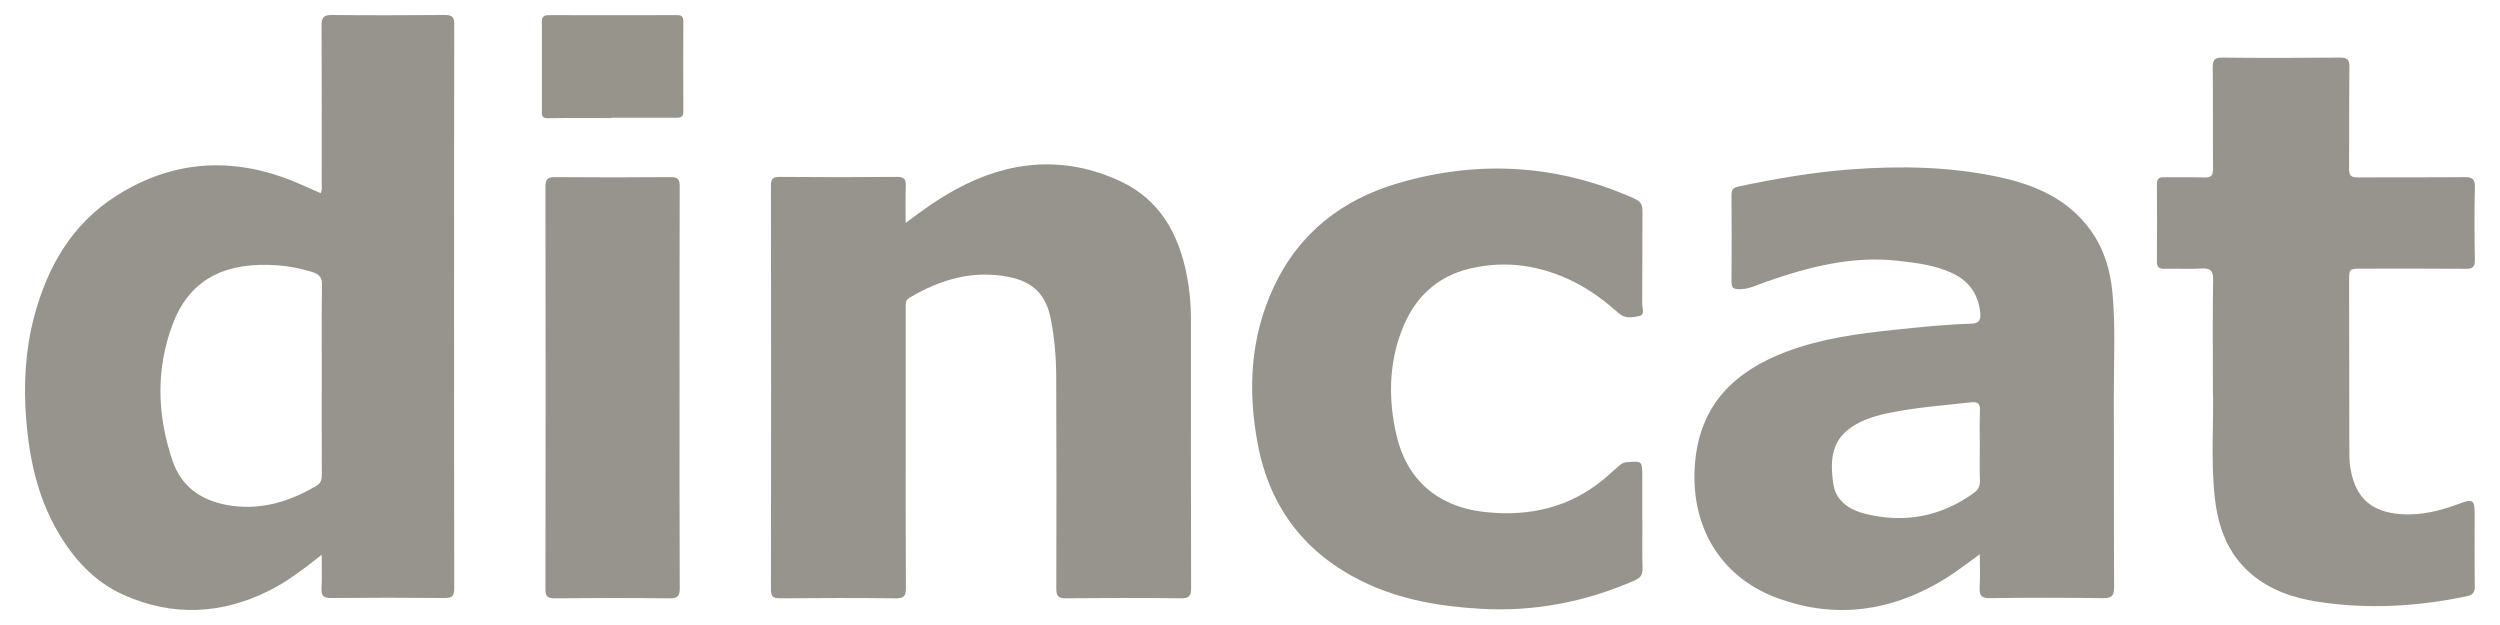
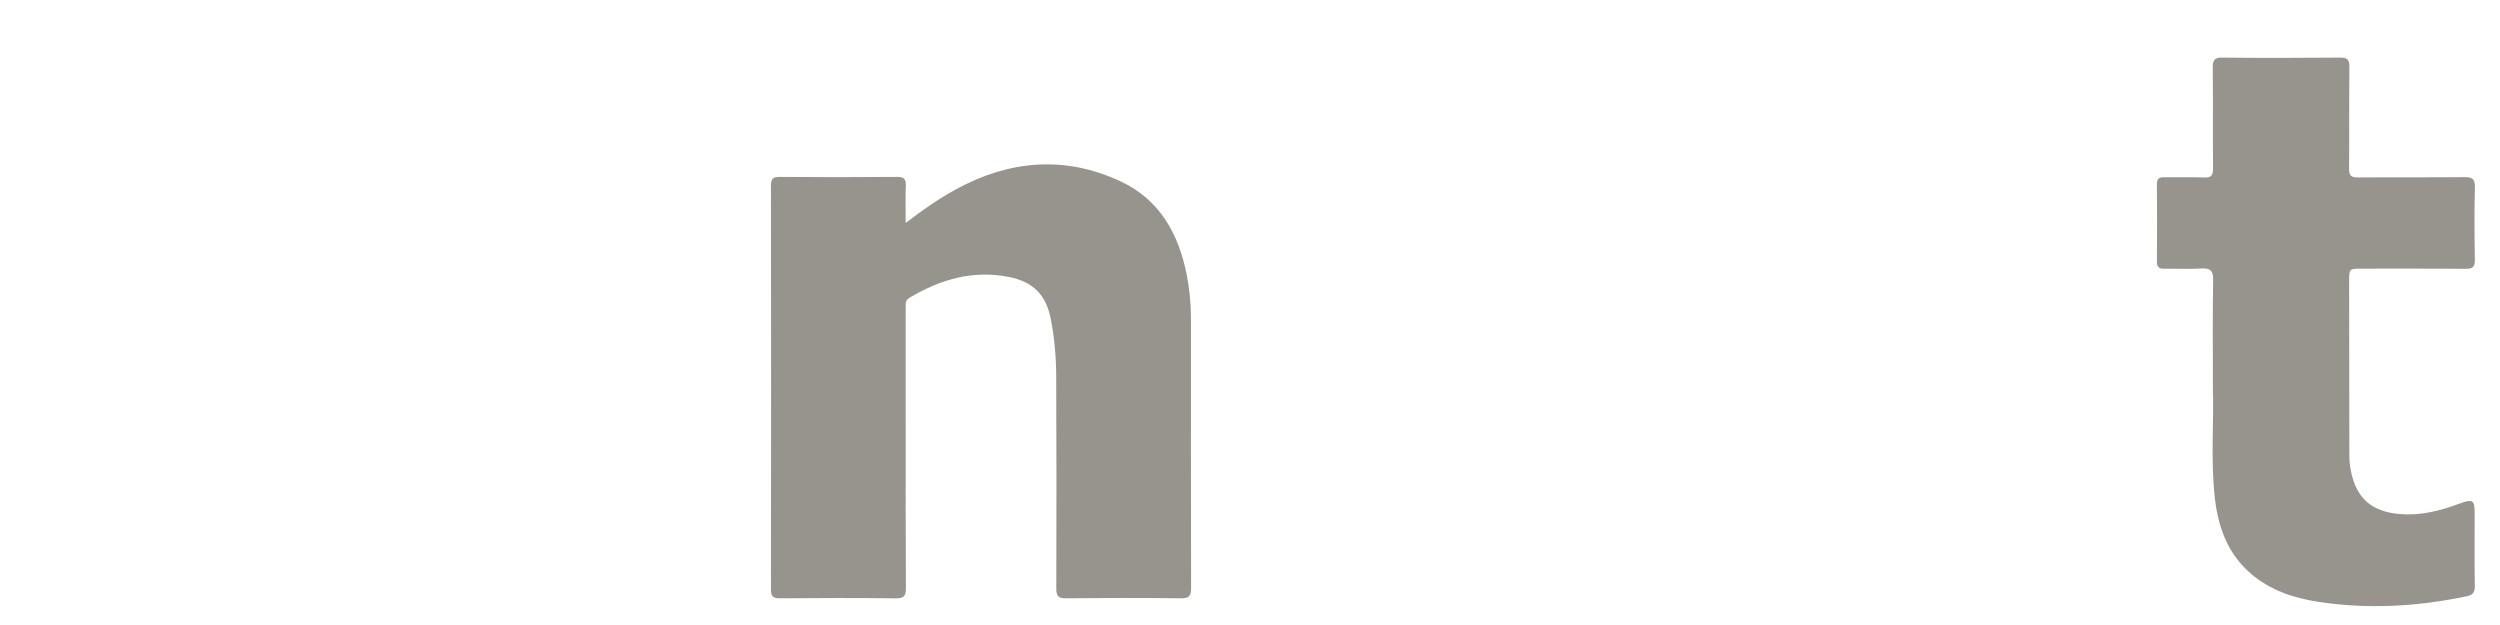
<svg xmlns="http://www.w3.org/2000/svg" id="Capa_1" data-name="Capa 1" viewBox="0 0 500 125">
  <defs>
    <style>      .cls-1 {        fill: #96948c;      }      .cls-2 {        fill: #97948c;      }    </style>
  </defs>
-   <path class="cls-2" d="M122.29,23.61c-4.22,0-8.45-.04-12.67.03-.93.02-1.25-.24-1.25-1.1,0-6.08.01-12.16,0-18.24,0-1,.49-1.27,1.39-1.27,8.57.01,17.15.02,25.72,0,.88,0,1.19.33,1.19,1.2-.02,6.02-.04,12.04,0,18.06,0,1.2-.61,1.27-1.51,1.26-4.29-.02-8.57,0-12.86,0v.07Z" />
  <g>
    <path class="cls-1" d="M181.13,44.59c3.43-2.62,6.57-4.81,9.94-6.66,10.75-5.9,21.87-6.88,33.07-1.65,7.82,3.65,11.61,10.54,13.22,18.75.56,2.87.83,5.77.83,8.69,0,17.95-.02,35.89.03,53.84,0,1.6-.35,2.12-2.05,2.1-7.65-.1-15.29-.08-22.94,0-1.56.02-1.98-.43-1.97-1.98.05-14.22.04-28.44-.02-42.66-.02-3.78-.36-7.55-1.09-11.27-.95-4.79-3.53-7.39-8.33-8.35-7.23-1.44-13.76.48-19.93,4.16-.91.55-.75,1.34-.75,2.12,0,7.89,0,15.77,0,23.66,0,10.74-.03,21.49.04,32.23.01,1.6-.35,2.12-2.05,2.1-7.71-.1-15.42-.07-23.13-.01-1.37.01-1.81-.34-1.81-1.76.04-26.89.04-53.78,0-80.67,0-1.31.23-1.87,1.72-1.85,7.83.07,15.67.07,23.5,0,1.46-.01,1.8.49,1.75,1.83-.09,2.29-.03,4.58-.03,7.4Z" />
    <path class="cls-1" d="M442.58,77.7c0-8.23-.08-14.94.05-21.65.04-1.95-.59-2.47-2.44-2.35-2.42.15-4.85,0-7.27.05-1.09.02-1.55-.29-1.54-1.47.05-5.15.04-10.31,0-15.46,0-1.09.43-1.39,1.44-1.37,2.67.04,5.35-.06,8.02.05,1.44.06,1.78-.46,1.77-1.82-.06-6.71.01-13.41-.06-20.12-.01-1.47.27-2.06,1.92-2.04,7.83.09,15.67.07,23.5,0,1.43-.01,1.93.33,1.91,1.86-.08,6.77,0,13.54-.07,20.31-.01,1.38.37,1.82,1.77,1.8,7.09-.06,14.18.01,21.26-.06,1.56-.02,2.18.29,2.14,2.03-.12,4.84-.09,9.69-.01,14.53.02,1.42-.45,1.79-1.81,1.77-6.9-.06-13.8-.03-20.71-.03-2.62,0-2.62,0-2.62,2.52.01,11.61.03,23.23.04,34.84,0,.99.09,1.97.28,2.96,1.07,5.62,4.21,8.34,9.94,8.77,4.14.32,8.01-.68,11.82-2.1,2.64-.98,3.02-.76,3.02,2.01,0,4.84-.04,9.69.03,14.53.02,1.23-.42,1.74-1.61,1.99-9.88,2.08-19.81,2.64-29.8,1.1-4.9-.76-9.55-2.32-13.4-5.64-4.61-3.97-6.52-9.27-7.18-15.1-.88-7.8-.15-15.63-.4-21.92Z" />
-     <path class="cls-1" d="M328.48,104.15c0,3.17-.06,6.33.03,9.5.03,1.23-.34,1.89-1.5,2.4-9.78,4.3-19.99,6.31-30.66,5.72-8.1-.45-16.05-1.75-23.46-5.29-11.76-5.61-18.91-14.87-21.33-27.62-2.04-10.77-1.53-21.38,3.2-31.48,5.06-10.81,13.72-17.51,24.98-20.78,16.02-4.65,31.77-3.74,47.1,3.1,1.34.6,1.67,1.29,1.66,2.63-.06,6.15,0,12.29-.06,18.44,0,.83.6,2.19-.56,2.43-1.3.26-2.81.6-4.07-.51-2.76-2.42-5.66-4.65-8.97-6.3-6.62-3.31-13.56-4.39-20.8-2.69-6.84,1.61-11.29,6.03-13.73,12.48-2.59,6.83-2.62,13.89-1.01,20.89,2.01,8.73,8.11,14.16,17.16,15.27,8.19,1,16-.35,22.84-5.36,1.55-1.13,2.95-2.46,4.4-3.73.47-.41.9-.76,1.6-.81,3.17-.24,3.16-.27,3.16,2.97,0,2.92,0,5.84,0,8.75Z" />
-     <path class="cls-1" d="M135.91,77.72c0,13.28-.03,26.57.04,39.85,0,1.6-.35,2.12-2.04,2.1-7.64-.1-15.29-.08-22.93-.01-1.44.01-1.9-.35-1.89-1.86.05-26.81.04-53.63,0-80.44,0-1.44.37-1.95,1.88-1.94,7.71.07,15.41.07,23.12,0,1.52-.02,1.86.47,1.85,1.9-.05,13.47-.03,26.94-.03,40.41Z" />
-     <path class="cls-1" d="M90.86,4.86c0-1.51-.47-1.87-1.91-1.86-7.52.06-15.04.08-22.57,0-1.69-.02-2.08.54-2.07,2.14.06,10.49.04,20.99.03,31.48,0,.64.14,1.32-.22,2.01-1.37-.6-2.62-1.14-3.86-1.7-12.72-5.65-25.16-5.28-36.99,2.23-8.9,5.64-13.82,14.26-16.45,24.22-1.77,6.7-2.13,13.54-1.58,20.48.63,7.83,2.23,15.34,6.16,22.21,3.21,5.63,7.47,10.32,13.46,12.97,9.73,4.3,19.44,3.84,28.95-.9,3.68-1.83,6.92-4.34,10.53-7.18,0,2.52.07,4.61-.03,6.7-.07,1.44.36,1.96,1.88,1.94,7.58-.07,15.17-.07,22.75,0,1.45.01,1.9-.36,1.9-1.87-.04-37.63-.04-75.26,0-112.88ZM64.35,75.84c0,6.33-.01,12.66.02,18.99,0,1-.15,1.8-1.1,2.35-5.57,3.26-11.45,5.02-17.98,3.8-5.25-.98-9.08-3.79-10.8-8.87-3.1-9.15-3.35-18.45.14-27.51,3.64-9.44,11.32-12.19,20.73-11.55,2.4.16,4.78.63,7.11,1.36,1.4.43,1.95,1.08,1.93,2.62-.1,6.27-.04,12.53-.04,18.8Z" />
-     <path class="cls-1" d="M422.77,79.23c-.03-6.89.36-13.78-.28-20.66-.41-4.51-1.67-8.76-4.36-12.5-4.54-6.31-11.14-9.12-18.41-10.67-9.73-2.08-19.58-2.26-29.48-1.53-7.63.56-15.14,1.88-22.61,3.44-.95.2-1.33.65-1.33,1.65.04,5.84.04,11.68,0,17.51,0,1.09.43,1.35,1.44,1.38,1.95.04,3.62-.84,5.36-1.45,8.56-3,17.21-5.26,26.42-4.25,3.91.43,7.8.9,11.34,2.69,3.15,1.6,4.88,4.25,5.2,7.85.14,1.52-.5,2.01-1.83,2.05-5.16.15-10.28.69-15.4,1.23-7.3.76-14.55,1.74-21.47,4.34-10.24,3.85-17.2,10.37-18.32,21.9-1.21,12.44,4.62,23.02,16.34,27.37,11.87,4.41,23.34,2.65,34.03-4.07,2.14-1.34,4.12-2.93,6.55-4.66,0,2.48.1,4.53-.03,6.56-.1,1.64.31,2.25,2.12,2.22,7.52-.11,15.05-.09,22.57,0,1.72.02,2.21-.47,2.2-2.2-.07-12.73,0-25.46-.06-38.19ZM395.96,89.25c0,2.29-.06,4.59.03,6.88.04,1.13-.38,1.86-1.26,2.49-6.55,4.71-13.8,6.06-21.56,4.17-3.16-.77-6.04-2.51-6.53-6.12-.57-4.19-.55-8.35,3.57-11.18,2.48-1.7,5.27-2.45,8.13-3.01,5.24-1.03,10.56-1.42,15.85-2.01,1.43-.16,1.86.3,1.8,1.71-.1,2.35-.03,4.71-.03,7.07Z" />
  </g>
</svg>